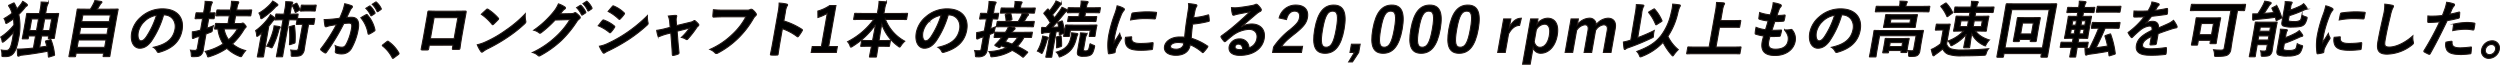
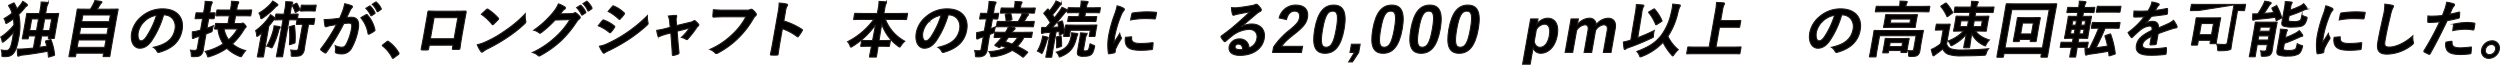
<svg xmlns="http://www.w3.org/2000/svg" id="レイヤー_1" data-name="レイヤー 1" viewBox="0 0 1013.52 26.249">
  <defs>
    <style>.cls-1{stroke:#231815;stroke-miterlimit:10;stroke-width:0.436px;}</style>
  </defs>
  <path class="cls-1" d="M5.362,1.271c.323-.148.393-.123.5.124.387.743.73,1.46,1.024,2.177A16.513,16.513,0,0,0,8.44,1.766,8.94,8.94,0,0,0,9.2.554a6.97,6.97,0,0,1,1.7,1.138c.168.173.224.272.2.4a.51.51,0,0,1-.313.371,2.636,2.636,0,0,0-.779.767A25.024,25.024,0,0,1,7.619,5.847a23.657,23.657,0,0,1-.1,9.9c-1.039,5.862-2.537,7.2-5.308,7.2-.3,0-.619,0-1.036-.025S.764,22.89.78,22.1a5.972,5.972,0,0,0-.244-1.831,10.7,10.7,0,0,0,2,.173c1.139,0,1.825-.667,2.532-4.65q.256-1.447.412-2.745A22.087,22.087,0,0,1,1.672,16.78c-.282.2-.452.322-.575.322-.148,0-.218-.173-.274-.544A4.229,4.229,0,0,0,.3,15.024a22.36,22.36,0,0,0,5.342-4.873,17.821,17.821,0,0,0-.2-2.5A26.489,26.489,0,0,1,3.084,9.236a1.249,1.249,0,0,1-.563.248c-.174,0-.241-.173-.32-.569A3.573,3.573,0,0,0,1.63,7.53,23.9,23.9,0,0,0,4.886,5.353,13.769,13.769,0,0,0,4.118,3.4l-.555-.915a.432.432,0,0,1-.084-.223c.013-.074.1-.123.312-.222ZM20.3,16.088c.314-.1.339-.1.419.148a21.858,21.858,0,0,1,1.4,5.912c.031.247-.022.272-.391.4l-1.675.519c-.393.124-.417.124-.444-.148-.062-.767-.112-1.46-.212-2.152-3.558.668-7.043,1.212-10.449,1.583a2.256,2.256,0,0,0-.983.247.928.928,0,0,1-.5.174c-.2,0-.295-.149-.331-.372-.082-.791-.088-1.731-.125-2.5.916,0,1.81-.025,2.56-.074,1.276-.074,2.608-.2,3.971-.347l.868-4.9H11.637l-.167.94c-.039.223-.068.248-.315.248H9.274c-.247,0-.267-.025-.228-.248.031-.173.2-.841.852-4.527l.39-2.2c.39-2.2.472-2.944.493-3.067.044-.247.075-.272.322-.272.173,0,.98.049,3.256.049h1.658l.294-1.657A17.7,17.7,0,0,0,16.672.826c.936.025,1.7.05,2.547.149.218.025.378.1.347.272a1.8,1.8,0,0,1-.241.519,6.64,6.64,0,0,0-.536,2.053l-.3,1.682h1.781c2.276,0,3.1-.049,3.274-.049.248,0,.268.025.224.272-.021.123-.2.866-.522,2.671l-.444,2.5c-.64,3.611-.713,4.3-.738,4.452-.04.222-.07.247-.317.247h-1.9c-.273,0-.293-.025-.253-.247l.135-.767H16.882l-.811,4.576L19,18.71l-.53-1.756c-.08-.248-.043-.322.3-.421Zm-8.274-3.71H14.8l.833-4.7H12.86Zm6.078-4.7-.833,4.7h2.845l.833-4.7Z" />
  <path class="cls-1" d="M28.18,22.989c-.248,0-.269-.025-.225-.272.027-.148.309-1.459,1.479-8.064l.811-4.576c.815-4.6,1.007-5.961,1.037-6.134.044-.247.073-.272.322-.272.172,0,1.03.049,3.429.049h1.609A19.94,19.94,0,0,0,37.969,1.4,6.84,6.84,0,0,0,38.447.233c.828.074,1.886.247,2.581.371.213.049.312.2.289.321a.621.621,0,0,1-.259.346,2.157,2.157,0,0,0-.475.594c-.354.594-.668,1.114-1.2,1.855h4.824c2.4,0,3.274-.049,3.448-.049.247,0,.267.025.224.272-.027.148-.322,1.534-1.018,5.466l-.925,5.22c-1.171,6.6-1.355,7.915-1.376,8.039-.044.247-.072.272-.32.272h-2.2c-.248,0-.269-.025-.225-.272l.2-1.114H30.858l-.206,1.163c-.044.247-.072.272-.32.272ZM42.436,19.18l.526-2.968H31.805l-.526,2.968Zm.938-5.294.491-2.77H32.708l-.491,2.77ZM33.12,8.791H44.278l.477-2.7H33.6Z" />
  <path class="cls-1" d="M66.334,6.046a36.861,36.861,0,0,1-4.981,10.66c-1.393,1.855-2.855,2.845-4.711,2.845-2.176,0-3.966-2.325-3.251-6.357a11.209,11.209,0,0,1,3.935-6.431,12.821,12.821,0,0,1,8.6-3.167c5.938,0,8.777,3.661,7.9,8.583-.816,4.6-3.927,7.495-9.216,9.005-.546.147-.751.048-.984-.446a4.064,4.064,0,0,0-1.456-1.558c4.356-.99,7.954-2.721,8.782-7.4.522-2.943-1.21-5.738-4.525-5.738Zm-7.525,2.4a8.75,8.75,0,0,0-2.741,4.576c-.4,2.276.289,3.538,1.057,3.538.642,0,1.243-.322,2.121-1.509a33.7,33.7,0,0,0,4.192-8.855A9.186,9.186,0,0,0,58.809,8.444Z" />
  <path class="cls-1" d="M83.285,15.074c-.311,1.756-.646,3.784-.865,5.021a3.066,3.066,0,0,1-1.212,2.374c-.614.4-1.2.495-2.859.495-.767,0-.767,0-.808-.742a5.858,5.858,0,0,0-.331-1.9,12.4,12.4,0,0,0,1.863.1c.544,0,.815-.272.934-.94l.845-4.773-1.3.371a3.6,3.6,0,0,0-.856.371,1.131,1.131,0,0,1-.447.148c-.149,0-.235-.074-.245-.3a22.592,22.592,0,0,1-.02-2.4,14.672,14.672,0,0,0,2.405-.445L81.3,12.2l.824-4.65H81.7c-1.682,0-2.21.049-2.334.049-.272,0-.292-.024-.248-.271l.328-1.855c.049-.272.078-.3.35-.3.124,0,.635.049,2.316.049h.421l.211-1.187A20.467,20.467,0,0,0,83.161.554c.937.025,1.769.075,2.568.174.243.024.374.123.352.247a1.5,1.5,0,0,1-.24.519,8.252,8.252,0,0,0-.591,2.5l-.22,1.236c1.311,0,1.79-.049,1.939-.049.221,0,.243.025.194.3l-.328,1.855c-.044.247-.074.271-.3.271-.149,0-.614-.024-1.921-.049l-.684,3.859a24.455,24.455,0,0,0,2.576-.99,16.293,16.293,0,0,0-.39,1.633c-.119.816-.136.767-.881,1.064l-1.726.668Zm7.872-8.682c-2.35,0-3.175.049-3.348.049-.248,0-.268-.025-.224-.272l.328-1.855c.049-.272.077-.3.325-.3.173,0,.981.05,3.331.05H93.4l.091-.519A16.885,16.885,0,0,0,93.854.529C94.764.554,95.646.6,96.47.7c.243.026.345.149.323.273a2.269,2.269,0,0,1-.283.618A8.153,8.153,0,0,0,96.024,3.5l-.1.569h2.548c2.351,0,3.175-.05,3.324-.05.272,0,.268.025.219.3l-.328,1.855c-.044.247-.049.272-.321.272-.149,0-.955-.049-3.306-.049H95.511l-.556,3.142h2.6a.969.969,0,0,0,.512-.1,1.062,1.062,0,0,1,.364-.1c.174,0,.379.1.806.619.493.568.561.742.531.915a.744.744,0,0,1-.3.445c-.253.173-.367.4-.744.989A25.073,25.073,0,0,1,94.233,17.8a13.371,13.371,0,0,0,5.36,2.7,12.531,12.531,0,0,0-1.339,1.83c-.28.47-.361.643-.584.643a1.632,1.632,0,0,1-.568-.148,15.471,15.471,0,0,1-5.139-3.241,25.725,25.725,0,0,1-6.975,3.34,2.139,2.139,0,0,1-.6.148c-.223,0-.24-.173-.36-.618a5.446,5.446,0,0,0-.829-1.608,23.038,23.038,0,0,0,7.274-3.067,13.824,13.824,0,0,1-2.127-6.011c-.693,0-1.018.025-1.092.025-.247,0-.269-.025-.22-.3l.307-1.731c.044-.248.073-.272.32-.272.149,0,.907.05,3.158.05h1.608l.556-3.142Zm-.3,5.342a10.423,10.423,0,0,0,1.822,4.379,17.411,17.411,0,0,0,3.6-4.379Z" />
  <path class="cls-1" d="M115.467,3.918a16.8,16.8,0,0,0,.376-3.24c.937.024,1.748.05,2.522.148.219.025.345.149.323.272a1.641,1.641,0,0,1-.241.52,9.494,9.494,0,0,0-.53,2.3L117.6,5.724h.37c1.906,0,2.483-.05,2.632-.05.272,0,.293.025.249.272l-.281,1.584c.034-.05.108-.05.256-.05s.585.05,2.094.05h2.35c1.535,0,1.964-.05,2.112-.05.248,0,.268.025.224.272l-.328,1.855c-.049.273-.077.3-.326.3-.148,0-.535-.05-1.846-.05l-.921,5.2c-.464,2.622-.63,3.834-.809,4.848a3.362,3.362,0,0,1-1.246,2.424c-.619.42-1.474.495-3.328.495-.768,0-.768,0-.751-.792a5.675,5.675,0,0,0-.184-1.756,15.761,15.761,0,0,0,2.052.148c.717,0,.926-.2,1.062-.964l1.7-9.6H122.5c-1.509,0-1.963.05-2.111.05-.272,0-.292-.024-.244-.3l.277-1.558a.661.661,0,0,1-.253.025c-.149,0-.708-.05-2.614-.05h-.37l-1.832,10.34c-.5,2.82-.73,4.254-.756,4.4-.044.247-.048.271-.3.271h-2.029c-.223,0-.244-.024-.2-.271.026-.149.33-1.583.83-4.4l1.832-10.34h-.371c-1.905,0-2.507.05-2.656.05-.247,0-.267-.025-.224-.272a.927.927,0,0,1-.282.2,2.963,2.963,0,0,0-.817.841c-.422.568-.894,1.137-1.391,1.706l-1.635,9.227c-.351,1.978-.468,2.918-.49,3.042-.044.247-.073.272-.32.272h-1.979c-.248,0-.268-.025-.224-.272.026-.148.238-1.064.589-3.042l.644-3.637c.141-.791.353-1.855.544-2.795-.466.4-.931.792-1.413,1.138a.991.991,0,0,1-.489.247c-.123,0-.171-.148-.189-.47a5.739,5.739,0,0,0-.389-1.855,23.164,23.164,0,0,0,5.192-5.145,13.313,13.313,0,0,0,.826-1.311,13.14,13.14,0,0,1,1.621,1.188.638.638,0,0,1,.259.346l.272-1.534c.044-.247.073-.272.32-.272.149,0,.734.05,2.638.05h.372Zm-3.1-2.325c.2.149.294.3.263.47a.463.463,0,0,1-.3.322,2.848,2.848,0,0,0-.87.717,29.861,29.861,0,0,1-4.921,4.18c-.3.174-.473.3-.622.3s-.216-.173-.27-.569A4,4,0,0,0,104.98,5.3a19.662,19.662,0,0,0,4.694-3.735,6.8,6.8,0,0,0,.87-1.139A10.528,10.528,0,0,1,112.366,1.593Zm-1.61,10.76a12.574,12.574,0,0,0,.359-1.88c.753.074,1.452.173,2.124.3.288.049.385.2.355.371a.805.805,0,0,1-.24.371,2.192,2.192,0,0,0-.389.94,31.566,31.566,0,0,1-2.431,6.456c-.155.321-.256.47-.429.47a1.673,1.673,0,0,1-.464-.173,5.558,5.558,0,0,0-1.5-.471A28.333,28.333,0,0,0,110.756,12.353Zm8.271-2c.266-.1.311-.075.366.172a31.75,31.75,0,0,1,.239,6.6c-.018.247-.057.321-.371.42l-1.5.5c-.368.123-.442.123-.423-.124a34.619,34.619,0,0,0-.065-6.752c-.03-.248.032-.322.347-.421Zm.915-8.93c.274-.149.348-.149.466.025a14.55,14.55,0,0,1,1.106,2.275c.083.223.017.322-.257.47l-1.137.693a.769.769,0,0,1-.323.148c-.074,0-.111-.073-.163-.2a10.547,10.547,0,0,0-1.044-2.349c-.117-.173-.1-.273.2-.445Zm6.087.692c1.385,0,1.791-.049,1.938-.049.223,0,.243.025.2.272l-.333,1.88c-.044.247-.073.272-.3.272-.147,0-.535-.05-1.92-.05H123.96c-1.385,0-1.791.05-1.939.05-.247,0-.268-.025-.224-.272l.333-1.88c.044-.247.073-.272.321-.272.148,0,.536.049,1.921.049Z" />
  <path class="cls-1" d="M139,4.265a18.382,18.382,0,0,0,.734-2.746,15.71,15.71,0,0,1,2.824.816c.375.124.42.569.07.866a3.9,3.9,0,0,0-.661.94c-.5,1.014-.911,1.929-1.418,2.968a19.488,19.488,0,0,1,2-.1c2.3,0,3.252,1.608,2.692,4.774a23.985,23.985,0,0,1-2.709,7.742,4.395,4.395,0,0,1-3.751,2.325,6.049,6.049,0,0,1-2.509-.371.546.546,0,0,1-.321-.692,6.658,6.658,0,0,0-.063-2.3,5.9,5.9,0,0,0,2.731.643c.817,0,1.241-.3,1.816-1.311a21.618,21.618,0,0,0,2.056-6.159c.307-1.731.082-2.275-1.007-2.275a17.082,17.082,0,0,0-2.108.173,84.929,84.929,0,0,1-7.033,11.626c-.205.321-.412.37-.683.222a8.784,8.784,0,0,1-1.515-1.088.418.418,0,0,1,.016-.644,65.263,65.263,0,0,0,6.245-9.7c-.99.149-1.808.3-2.5.421a8.353,8.353,0,0,0-1.431.4c-.369.124-.657.075-.735-.321a20.605,20.605,0,0,1-.315-2.548c1.089,0,2.19-.074,3.3-.173,1.056-.1,2-.222,2.985-.371C138.357,5.971,138.683,5.105,139,4.265Zm9.5,1.657c.189-.1.3-.05.447.124A13.142,13.142,0,0,1,152,12.056a.4.4,0,0,1-.186.5,12.893,12.893,0,0,1-2.075,1.237c-.269.123-.513.1-.535-.2a13.458,13.458,0,0,0-2.92-6.406C146.973,6.763,147.778,6.268,148.508,5.922Zm1.281-3.463c.142-.1.236-.074.363.049a8.818,8.818,0,0,1,1.881,2.647c.072.149.05.272-.145.4l-1.175.767c-.195.123-.314.1-.407-.075a9.513,9.513,0,0,0-1.99-2.869ZM152.276.851c.166-.1.236-.074.362.05a7.961,7.961,0,0,1,1.9,2.547c.074.148.073.3-.152.446l-1.126.766c-.224.149-.334.075-.407-.074a9.063,9.063,0,0,0-1.97-2.844Z" />
  <path class="cls-1" d="M156.826,16.9a.64.64,0,0,1,.406-.2.415.415,0,0,1,.295.149,14.167,14.167,0,0,1,4.12,4.526c.113.2.126.272.108.371-.021.124-.089.223-.318.4L159.7,23.434c-.2.148-.311.223-.386.223-.123,0-.212-.05-.3-.248a14.237,14.237,0,0,0-3.838-4.724c-.132-.1-.192-.173-.179-.247s.076-.149.225-.3Z" />
  <path class="cls-1" d="M174.04,18.314l-.259,1.46c-.074.42-.182.469-.632.494-.622.025-1.34.025-1.955,0-.415-.025-.53-.074-.453-.371.253-1.286.614-3.042.947-4.922l1.073-6.06c.238-1.336.5-2.672.679-4.106.044-.248.16-.347.333-.347,1.3.075,2.758.075,4.416.075h5.888c1.607,0,3.488,0,4.66-.05.271,0,.323.124.233.5-.215,1.212-.476,2.548-.734,4.007L187.188,14.9c-.381,2.152-.522,3.365-.711,4.7-.06.345-.2.42-.544.42-.746.024-1.537.024-2.275,0-.3,0-.313-.05-.251-.4l.232-1.311ZM185.616,7.159h-9.624l-1.512,8.533H184.1Z" />
  <path class="cls-1" d="M197.048,16.9a46.4,46.4,0,0,0,7.941-4.6,48.427,48.427,0,0,0,7.97-6.727,10.229,10.229,0,0,0,.179,2.894c.116.47.051.692-.487,1.211a52.457,52.457,0,0,1-6.618,5.245,67.671,67.671,0,0,1-8.331,4.848,10.781,10.781,0,0,0-1.859,1.138c-.349.3-.631.346-.862-.025a13.612,13.612,0,0,1-1.493-2.746A17.577,17.577,0,0,0,197.048,16.9Zm.158-13.036a.473.473,0,0,1,.682-.073,19.9,19.9,0,0,1,4.1,3.512c.2.247.231.371-.044.668-.458.5-1.449,1.484-1.863,1.855-.266.247-.393.272-.618,0A20.171,20.171,0,0,0,195.132,5.8C195.8,5.13,196.648,4.364,197.206,3.868Z" />
  <path class="cls-1" d="M231.57,5.526a2.6,2.6,0,0,0,1.29-.3.547.547,0,0,1,.709.049,8.791,8.791,0,0,1,1.445,1.337c.371.42.231.791-.169,1.088a3.884,3.884,0,0,0-1,1.063,43.728,43.728,0,0,1-6.253,7.643,40.535,40.535,0,0,1-8.612,6.16.662.662,0,0,1-.938-.149,5.262,5.262,0,0,0-2.149-1.138,36.609,36.609,0,0,0,9.356-6.307,32.42,32.42,0,0,0,5.821-7.025l-6.016.174a44.754,44.754,0,0,1-5.576,5.07c-.343.272-.638.395-.911.123a5.5,5.5,0,0,0-2.188-1.063,38.141,38.141,0,0,0,7.957-7.346,13.125,13.125,0,0,0,2.052-3.339,9.871,9.871,0,0,1,2.662,1.311c.3.247.237.618-.173.84a3.467,3.467,0,0,0-.737.668c-.348.421-.66.792-1.036,1.237Zm3.66-3.339c.141-.1.237-.075.363.049a8.836,8.836,0,0,1,1.881,2.647c.072.148.051.272-.145.395l-1.175.768c-.194.123-.314.1-.407-.075A9.5,9.5,0,0,0,233.756,3.1ZM237.717.579c.166-.1.235-.074.362.05a7.994,7.994,0,0,1,1.9,2.547c.072.149.071.3-.153.445l-1.125.767c-.225.149-.336.074-.409-.074a9.03,9.03,0,0,0-1.97-2.844Z" />
  <path class="cls-1" d="M244.205,8.346c.155-.174.3-.3.514-.248a13.793,13.793,0,0,1,4.32,2.424c.262.2.255.372.059.644a12.913,12.913,0,0,1-1.421,1.88c-.246.271-.4.321-.636.1a17.325,17.325,0,0,0-4.52-2.7C243.316,9.459,243.838,8.742,244.205,8.346Zm2.382,9.177a52.424,52.424,0,0,0,7.536-4.28,58.423,58.423,0,0,0,8.347-6.9,11.33,11.33,0,0,0,.228,2.771.878.878,0,0,1-.333,1.038,60.024,60.024,0,0,1-7.3,5.715,72.47,72.47,0,0,1-8.222,4.649,10.341,10.341,0,0,0-1.584.841c-.378.322-.662.248-.872-.1a12.251,12.251,0,0,1-1.384-2.524A13.412,13.412,0,0,0,246.587,17.523Zm1.62-14.866c.226-.3.383-.346.653-.2a13.269,13.269,0,0,1,4.164,2.746c.238.2.178.395-.014.642A13.658,13.658,0,0,1,251.419,7.7c-.247.272-.422.148-.614-.025a18.743,18.743,0,0,0-4.26-3.042C247.08,3.993,247.672,3.3,248.207,2.657Z" />
  <path class="cls-1" d="M270.435,13.738a23.734,23.734,0,0,0-2.893.965c-.48.2-.682.223-.826-.223a11.792,11.792,0,0,1-.479-2.177,32.959,32.959,0,0,0,3.9-.816l1.554-.4-.176-2.078a8.13,8.13,0,0,0-.572-2.5c1.036-.123,2.3-.272,2.942-.272.4,0,.543.149.432.5a4.1,4.1,0,0,0-.167,1.781l.142,1.855,5.609-1.361a3.3,3.3,0,0,0,1.333-.543c.291-.248.472-.149.7.074a10.2,10.2,0,0,1,1.241,1.237c.244.3.151.544-.228.865a2.45,2.45,0,0,0-.488.52,37.372,37.372,0,0,1-3.62,4.65.5.5,0,0,1-.759.1,5.489,5.489,0,0,0-1.848-.742,23.133,23.133,0,0,0,3.294-3.785l-5,1.262.344,4.477c.144,1.558.276,2.77.4,4.155a.576.576,0,0,1-.439.668,9.767,9.767,0,0,1-1.721.5c-.334.074-.529.049-.552-.371-.052-1.385-.158-2.746-.258-4.131l-.352-4.576Z" />
  <path class="cls-1" d="M293.481,6.812c-1.608,0-3.032.075-4.105.124-.325.025-.393-.149-.382-.5.014-.5.143-1.781.22-2.5a42.331,42.331,0,0,0,4.72.173h8.831a2.6,2.6,0,0,0,1.405-.248.782.782,0,0,1,.836.026,5.821,5.821,0,0,1,1.517,1.632c.256.371.046.717-.357,1.039a3.81,3.81,0,0,0-.74.965,37.258,37.258,0,0,1-6.224,8.038,35.814,35.814,0,0,1-8.068,5.887c-.5.3-.953.346-1.279-.049a5.806,5.806,0,0,0-2.059-1.361,30.65,30.65,0,0,0,9.185-6.183,26.57,26.57,0,0,0,5.431-7.05Z" />
  <path class="cls-1" d="M317.77,8.494a28.7,28.7,0,0,1,7.271,3.364.405.405,0,0,1,.158.643,18.322,18.322,0,0,1-1.445,2.152c-.226.3-.387.371-.621.149a22.119,22.119,0,0,0-5.944-3.166L316.22,17.1c-.285,1.608-.494,3.067-.761,4.848-.027.3-.164.371-.511.371a16.166,16.166,0,0,1-2.2,0c-.346,0-.457-.074-.405-.371.4-1.83.682-3.289.962-4.873l2.157-12.169a19.014,19.014,0,0,0,.4-3.661,17.108,17.108,0,0,1,3.022.395c.568.149.49.446.1.99a7.026,7.026,0,0,0-.586,2.326Z" />
-   <path class="cls-1" d="M335.946,18.858h3.538l-.425,2.4H328.867l.425-2.4H333L335.387,5.4A16.94,16.94,0,0,1,331.6,7.084l-.035-2.6a17.122,17.122,0,0,0,4.8-2.226h2.524Z" />
  <path class="cls-1" d="M349.493,7.876c-2.251,0-3.026.049-3.175.049-.247,0-.268-.024-.224-.272l.351-1.979c.044-.247.073-.272.32-.272.149,0,.907.05,3.158.05h5.765l.294-1.657a20.25,20.25,0,0,0,.395-3.216c.886.025,1.844.074,2.692.173.217.025.348.124.327.248a3.148,3.148,0,0,1-.263.642,10.41,10.41,0,0,0-.491,2.078l-.307,1.732h6.16c2.25,0,3.051-.05,3.2-.05.247,0,.267.025.223.272l-.351,1.979c-.044.248-.072.272-.319.272-.149,0-.932-.049-3.183-.049h-5.121a17.329,17.329,0,0,0,7.861,8.83,9.679,9.679,0,0,0-1.529,1.781c-.267.4-.4.594-.575.594a1.043,1.043,0,0,1-.472-.272,18.308,18.308,0,0,1-6.756-9.053c-.364,2.053-.745,4.477-1.109,6.679h1.286c2.176,0,2.9-.05,3.051-.05.273,0,.293.024.25.272l-.334,1.88c-.044.247-.073.272-.345.272-.149,0-.858-.05-3.034-.05H356c-.347,2.1-.583,3.71-.657,4.131-.04.223-.068.247-.315.247h-2.3c-.247,0-.268-.024-.228-.247.074-.421.385-2.028.806-4.131H352.24c-2.177,0-2.9.05-3.051.05-.247,0-.268-.025-.224-.272l.333-1.88c.044-.248.073-.272.32-.272.149,0,.857.05,3.034.05h1.089c.422-2.1.85-4.379,1.209-6.407a31.838,31.838,0,0,1-9.349,8.781,1.508,1.508,0,0,1-.621.3c-.149,0-.246-.149-.373-.545a4.312,4.312,0,0,0-.993-1.657,29.93,29.93,0,0,0,10.629-9.028Z" />
  <path class="cls-1" d="M384.425,6.046a36.861,36.861,0,0,1-4.981,10.66c-1.393,1.855-2.855,2.845-4.711,2.845-2.176,0-3.966-2.325-3.251-6.357a11.209,11.209,0,0,1,3.935-6.431,12.822,12.822,0,0,1,8.6-3.167c5.938,0,8.777,3.661,7.905,8.583-.816,4.6-3.927,7.495-9.216,9.005-.546.147-.751.048-.984-.446a4.064,4.064,0,0,0-1.456-1.558c4.356-.99,7.954-2.721,8.782-7.4.522-2.943-1.21-5.738-4.525-5.738Zm-7.524,2.4a8.752,8.752,0,0,0-2.742,4.576c-.4,2.276.289,3.538,1.057,3.538.642,0,1.243-.322,2.121-1.509a33.7,33.7,0,0,0,4.192-8.855A9.179,9.179,0,0,0,376.9,8.444Z" />
  <path class="cls-1" d="M401.031,15.074c-.421,2.374-.583,3.71-.8,4.947a3.294,3.294,0,0,1-1.25,2.448,4.395,4.395,0,0,1-2.744.545c-.795.024-.795.024-.808-.742a6.494,6.494,0,0,0-.3-1.781,13.487,13.487,0,0,0,1.89.074c.52,0,.65-.173.773-.866l.846-4.773-1.047.321a5.7,5.7,0,0,0-.94.42.779.779,0,0,1-.447.149c-.149,0-.259-.074-.269-.3a21.347,21.347,0,0,1,.041-2.325,14.3,14.3,0,0,0,2.359-.47l.728-.2.859-4.848h-.395c-1.534,0-2.013.05-2.162.05-.222,0-.243-.025-.2-.272l.32-1.806c.044-.248.073-.272.3-.272.149,0,.611.049,2.144.049h.4l.232-1.311A23.923,23.923,0,0,0,400.973.6a19.262,19.262,0,0,1,2.489.2c.242.024.4.123.377.247a1.55,1.55,0,0,1-.267.52,8.3,8.3,0,0,0-.591,2.5l-.241,1.36c1.286,0,1.741-.049,1.889-.049.248,0,.269.024.225.272l-.321,1.806c-.044.247-.072.272-.32.272-.148,0-.585-.05-1.871-.05l-.707,3.982c.614-.247,1.276-.494,1.947-.791-.157.47-.334,1.187-.478,1.855-.112.495-.12.545-.572.717l-1.309.544Zm17.2-.174c-.048.273-.077.3-.3.3-.148,0-.886-.025-2.786-.05a15.316,15.316,0,0,1-2.719,3.611,30.15,30.15,0,0,1,4.055,2.251c.11.074.176.124.163.2s-.1.148-.226.3L415.1,22.94c-.3.3-.355.321-.545.148a25.284,25.284,0,0,0-4.2-2.672,17.917,17.917,0,0,1-7.878,2.573c-.734.1-.759.1-.9-.643a3.853,3.853,0,0,0-.636-1.434,19.939,19.939,0,0,0,7.029-1.559c-.644-.272-1.317-.519-2.016-.767l-.238.223c-.367.4-.52.569-1,.321l-1.026-.495c-.275-.123-.381-.222-.364-.321.013-.074.076-.149.2-.272.509-.5,1.176-1.187,1.673-1.756.284-.347.6-.718.919-1.138-1.983.025-2.756.05-2.879.05-.222,0-.242-.025-.194-.3l.285-1.607c.039-.223.069-.247.291-.247.149,0,.981.049,3.381.049h.594l.262-.371a12.681,12.681,0,0,0,1.006-1.9h-1.31c-2.4,0-3.226.05-3.374.05-.247,0-.268-.025-.224-.272l.29-1.633c.048-.272.076-.3.324-.3.148,0,.956.05,3.356.05h4.848A19.537,19.537,0,0,0,414,6.515a5.311,5.311,0,0,0,.4-1.137c.874.1,1.474.2,2.19.346.238.05.4.1.372.272s-.2.272-.284.346a1.9,1.9,0,0,0-.389.52c-.424.717-.709,1.212-1.144,1.855h.568c2.375,0,3.225-.05,3.374-.05.222,0,.243.025.194.3l-.289,1.633c-.044.247-.072.272-.3.272-.148,0-.981-.05-3.356-.05H409.85l1.43.445c.185.075.266.174.235.347s-.151.3-.376.445a3.407,3.407,0,0,0-.78.915l-.1.124h4.651c2.4,0,3.25-.049,3.4-.049.223,0,.256-.05.2.247Zm-9.105-9.622c-2.351,0-3.175.05-3.324.05-.248,0-.267-.024-.223-.272l.28-1.583c.039-.223.068-.247.316-.247.149,0,.956.049,3.307.049h1.706l.118-.668a9.173,9.173,0,0,0,.206-2c.911.025,1.67.074,2.473.148.268.025.4.124.377.248a.97.97,0,0,1-.219.4,3.293,3.293,0,0,0-.359,1.188l-.122.692h2.5c2.326,0,3.151-.049,3.3-.049.247,0,.267.024.228.247l-.28,1.583c-.044.248-.074.272-.321.272-.149,0-.956-.05-3.282-.05Zm-.29,9.87c-.456.619-.878,1.188-1.321,1.731.937.3,1.87.619,2.794.99a11.04,11.04,0,0,0,2.238-2.721Zm-.557-6.629c-.285.074-.384.074-.41-.2a11.856,11.856,0,0,0-.316-2.127c-.054-.248-.017-.322.293-.4l1.472-.346c.334-.074.409-.074.472.124a11.511,11.511,0,0,1,.46,2.152c.031.247-.036.346-.346.42Z" />
  <path class="cls-1" d="M422.375,16.212a11.881,11.881,0,0,0,.331-1.583,15.118,15.118,0,0,1,1.835.395c.278.1.385.2.367.3a.661.661,0,0,1-.189.371,3.66,3.66,0,0,0-.36.916,33.182,33.182,0,0,1-1.606,4.451c-.194.4-.278.594-.426.594-.124,0-.276-.123-.517-.3a6.923,6.923,0,0,0-1.246-.643A16.921,16.921,0,0,0,422.375,16.212Zm1.437-2.943a2.834,2.834,0,0,0-.975.2.793.793,0,0,1-.388.1c-.173,0-.221-.148-.228-.4-.009-.643.01-1.311.076-2.1a14.779,14.779,0,0,0,1.764.1q.915-.966,1.752-1.93A21.532,21.532,0,0,0,423.266,5.6a.279.279,0,0,1-.084-.222c.018-.1.106-.173.231-.322l1.13-1.212c.241-.248.32-.272.458-.074l.5.643a33.239,33.239,0,0,0,1.943-2.721,8.337,8.337,0,0,0,.677-1.31,14.354,14.354,0,0,1,1.895.889c.2.124.278.248.252.4a.479.479,0,0,1-.28.322,1.738,1.738,0,0,0-.575.594A43.046,43.046,0,0,1,426.685,6l.824,1.212c.7-.89,1.379-1.781,2.061-2.7a13.856,13.856,0,0,0,.969-1.558,14.03,14.03,0,0,1,1.891.914c.2.125.262.2.235.347-.03.173-.122.272-.343.4a4.22,4.22,0,0,0-.937.965c-1.65,2.052-3.324,3.958-4.758,5.491q1.231-.038,2.549-.149a13.743,13.743,0,0,0-.326-1.509c-.059-.222,0-.3.322-.42l1.221-.47c.187-.075.286-.075.345.148a24.078,24.078,0,0,1,.765,4.477l.263-1.484c.118-.668.131-1.014.153-1.138.044-.247.094-.395.367-.395.149,0,.93.049,3.183.049h5.739c2.276,0,3.077-.049,3.248-.049.249,0,.269.024.225.272-.026.148-.133.47-.225.989l-.154.866c-.319,1.806-.322,2.1-.349,2.251-.044.247-.073.272-.32.272h-1.806c-.271,0-.268-.025-.224-.272l.4-2.251h-8.041l-.4,2.251c-.044.247-.072.272-.32.272h-1.781c-.273,0-.293-.025-.249-.272.022-.124.081-.322.242-1.088a.689.689,0,0,1-.327.172l-1.292.446c-.368.123-.417.123-.389-.173l-.055-1.089c-.43.05-.834.1-1.234.124l-1.206,6.8c-.4,2.276-.5,3.117-.524,3.241-.044.247-.073.271-.321.271h-1.88c-.248,0-.267-.024-.223-.271.026-.149.22-.965.624-3.241l1.165-6.579Zm10.3,2.077a20.444,20.444,0,0,0,.339-2.053c.749.1,1.454.173,2.1.272.288.049.423.124.392.3a1.447,1.447,0,0,1-.214.519,8.488,8.488,0,0,0-.4,1.286c-.825,3.266-2.256,5.615-6.069,7.174a2,2,0,0,1-.6.2c-.2,0-.267-.173-.448-.544a3.826,3.826,0,0,0-.971-1.36C432.252,19.946,433.51,18.017,434.107,15.346Zm-4.317-.767c.309-.074.359-.074.389.173a25.317,25.317,0,0,1,.209,3.71c-.02.248-.007.322-.377.446l-1.31.42c-.369.124-.413.1-.391-.173a24,24,0,0,0-.032-3.859c-.031-.247.007-.321.316-.4ZM436.1,8.692c-2.177,0-2.9.05-3.051.05-.223,0-.244-.025-.2-.272l.267-1.509c.044-.247.074-.273.3-.273.149,0,.857.05,3.034.05h.915l.286-1.608h-1.46c-2.3,0-3.076.05-3.225.05-.247,0-.267-.025-.224-.272l.276-1.559c.04-.222.069-.247.316-.247.149,0,.907.05,3.208.05H438l.031-.173A12.288,12.288,0,0,0,438.309.43c.91.025,1.618.075,2.467.174.243.025.37.148.353.247a1.033,1.033,0,0,1-.261.5,3.954,3.954,0,0,0-.369,1.385l-.076.421h2.227c2.276,0,3.076-.05,3.225-.05.248,0,.268.025.228.247l-.275,1.559c-.044.247-.074.272-.322.272-.148,0-.93-.05-3.206-.05h-2.227l-.285,1.608h1.534c2.152,0,2.9-.05,3.051-.05.248,0,.269.026.225.273L444.33,8.47c-.044.247-.073.272-.32.272-.148,0-.882-.05-3.034-.05ZM439.3,19.848c-.066.371-.072.544.059.643a1.276,1.276,0,0,0,.765.148,1.382,1.382,0,0,0,1.026-.346c.246-.272.417-.817.762-2.622a5.626,5.626,0,0,0,1.321.643c.633.2.6.223.465.866-.423,1.83-.789,2.5-1.368,2.968-.6.445-1.306.668-3.062.668a3.618,3.618,0,0,1-2.041-.347c-.4-.271-.566-.717-.381-1.756l.863-4.873a17.426,17.426,0,0,0,.319-2.5,22.584,22.584,0,0,1,2.271.174c.267.024.4.123.371.272a1.6,1.6,0,0,1-.274.569,5.964,5.964,0,0,0-.452,1.855Z" />
  <path class="cls-1" d="M455.367,3.275c.38.223.5.371.463.593-.03.174-.093.248-.5.743a7.137,7.137,0,0,0-.9,1.756,44.564,44.564,0,0,0-2.455,7.99,24.361,24.361,0,0,0-.365,2.893c.721-1.137,1.312-1.954,2.337-3.685a5.183,5.183,0,0,0,.589,1.558.859.859,0,0,1,.108.372.831.831,0,0,1-.194.4,29.4,29.4,0,0,0-2.073,3.735,3.117,3.117,0,0,0-.21.767c-.053.3-.038.5-.073.692-.031.174-.147.272-.378.322a13.486,13.486,0,0,1-2.1.395c-.178.026-.255-.1-.275-.271a22.409,22.409,0,0,1,.169-7.372,52.064,52.064,0,0,1,2.279-8.112,22.238,22.238,0,0,0,1.1-3.686A9.273,9.273,0,0,1,455.367,3.275Zm3.23,11.651c.2-.026.229.1.18.37-.153,1.707.925,2.326,3.621,2.326a36.743,36.743,0,0,0,4.782-.322c.251-.025.3,0,.29.322a18.75,18.75,0,0,1-.228,2.127c-.053.3-.058.322-.488.371a34.337,34.337,0,0,1-4.08.272c-3.661,0-5.263-.594-6.069-2.053a4.973,4.973,0,0,1-.3-3.216Zm.253-9.252c.078-.3.166-.37.422-.42a41.215,41.215,0,0,1,5.446-.445c1.484,0,2.614.049,3.635.149.516.024.556.073.512.32-.131.743-.25,1.41-.421,2.1-.065.222-.157.322-.375.3-1.466-.1-2.744-.148-4.006-.148a31.869,31.869,0,0,0-5.716.568C458.617,6.714,458.727,6.1,458.85,5.674Z" />
-   <path class="cls-1" d="M489.755,6.046c.158-.05.248,0,.271.148a15.621,15.621,0,0,1,.222,2.1c0,.272-.107.322-.264.371a40.562,40.562,0,0,1-6.456,1.114c-.306,2-.423,3.363-.592,5.714a23.721,23.721,0,0,1,6.608,3.19c.157.1.159.223.025.421a14.33,14.33,0,0,1-1.68,2.078c-.175.147-.262.222-.433.074a18.331,18.331,0,0,0-4.94-3.117,5.265,5.265,0,0,1-.126.569c-.476,2.127-2.339,3.71-5.654,3.71-3.043,0-5.029-1.361-4.625-3.636.394-2.226,3.02-3.785,6.088-3.785a16.735,16.735,0,0,1,2.065.075c.278-3.241.62-5.59.987-7.94.133-.891.331-2.152.53-3.414a7.009,7.009,0,0,0,.053-2.25,21.027,21.027,0,0,1,3.089.445c.4.1.39.445.13.791a3.57,3.57,0,0,0-.533,1.336c-.181.742-.374,1.83-.6,3.117A26.525,26.525,0,0,0,489.755,6.046Zm-9.867,11.427a10.932,10.932,0,0,0-2.232-.247c-1.732,0-2.946.569-3.1,1.459-.15.841.766,1.261,2.324,1.261,1.856,0,2.865-1.088,2.975-2.127Z" />
  <path class="cls-1" d="M503.3,10.844a8.492,8.492,0,0,1,4.13-1.113c3.612,0,5.714,2.375,5.083,5.936-.731,4.131-4.541,6.778-9.834,6.778-3.118,0-4.761-1.336-4.354-3.636a4.082,4.082,0,0,1,4.024-3.018,3.642,3.642,0,0,1,4.01,3.611,4.665,4.665,0,0,0,3.191-3.759c.4-2.251-.922-3.735-3.223-3.735a11.978,11.978,0,0,0-6.8,2.622c-.832.643-1.651,1.36-2.525,2.1-.378.322-.536.371-.8.05a8.625,8.625,0,0,1-1.174-1.608c-.114-.2-.009-.371.224-.569a77.265,77.265,0,0,0,6.832-5.467c1.814-1.582,3.2-2.82,4.583-4.229-1.531.272-3.35.618-4.94.94a8.586,8.586,0,0,0-1.092.3,2.065,2.065,0,0,1-.516.123c-.248,0-.4-.123-.47-.42a10.432,10.432,0,0,1-.392-2.672,11.814,11.814,0,0,0,2.291.05c1.536-.148,3.77-.47,5.765-.841a7.5,7.5,0,0,0,1.427-.371,1.518,1.518,0,0,1,.5-.2.751.751,0,0,1,.535.2A7.227,7.227,0,0,1,511.159,3.5a.735.735,0,0,1,.167.593.828.828,0,0,1-.526.594,5.115,5.115,0,0,0-1.23.792c-2.116,1.756-4.081,3.487-6.281,5.293Zm-1.225,7.049a1.3,1.3,0,0,0-1.354.941c-.137.767.44,1.286,1.924,1.286a5.686,5.686,0,0,0,1.156-.1C503.722,18.661,503.115,17.893,502.076,17.893Z" />
  <path class="cls-1" d="M518.576,7.282a6.868,6.868,0,0,1,6.739-5.219c3.389,0,5.315,1.831,4.737,5.1-.373,2.1-1.569,3.685-4.941,6.381-3.01,2.326-4.492,3.71-5.53,5.244h8.485l-.439,2.474h-11.7l.39-2.2a30.946,30.946,0,0,1,6.634-7c2.894-2.375,3.615-3.364,3.891-4.922.293-1.657-.5-2.622-2.01-2.622-1.559,0-2.73,1.162-3.277,3.413Z" />
  <path class="cls-1" d="M544.919,11.759c-1.24,7-3.871,9.845-7.73,9.845-3.885,0-5.418-2.795-4.178-9.795s3.881-9.746,7.69-9.746S546.156,4.784,544.919,11.759Zm-8.712.025c-.987,5.565-.539,7.371,1.415,7.371,2,0,3.121-1.831,4.1-7.371.986-5.566.52-7.272-1.459-7.272C538.337,4.512,537.2,6.194,536.207,11.784Z" />
  <path class="cls-1" d="M550.831,21.258l-2.539,3.858h-1.534l2.341-3.858h-1.806l.592-3.34h3.537Z" />
  <path class="cls-1" d="M568.469,11.759c-1.24,7-3.871,9.845-7.73,9.845-3.885,0-5.418-2.795-4.178-9.795s3.881-9.746,7.69-9.746S569.706,4.784,568.469,11.759Zm-8.712.025c-.987,5.565-.539,7.371,1.415,7.371,2,0,3.12-1.831,4.1-7.371.986-5.566.52-7.272-1.459-7.272C561.887,4.512,560.747,6.194,559.757,11.784Z" />
  <path class="cls-1" d="M583.88,11.759c-1.24,7-3.871,9.845-7.73,9.845-3.885,0-5.418-2.795-4.178-9.795s3.881-9.746,7.69-9.746S585.117,4.784,583.88,11.759Zm-8.712.025c-.987,5.565-.539,7.371,1.415,7.371,2,0,3.12-1.831,4.1-7.371.987-5.566.521-7.272-1.458-7.272C577.3,4.512,576.158,6.194,575.168,11.784Z" />
  <path class="cls-1" d="M599.291,11.759c-1.24,7-3.872,9.845-7.731,9.845-3.884,0-5.418-2.795-4.177-9.795s3.88-9.746,7.69-9.746S600.528,4.784,599.291,11.759Zm-8.712.025c-.987,5.565-.539,7.371,1.415,7.371,2,0,3.12-1.831,4.1-7.371.987-5.566.521-7.272-1.458-7.272C592.709,4.512,591.569,6.194,590.579,11.784Z" />
-   <path class="cls-1" d="M616.049,10.3c-1.632,0-3.181,1.063-4.468,3.438l-1.333,7.52h-3.067l2.407-13.58h2.918l-.591,3.339c1.438-2.671,3.02-3.636,4.85-3.636Z" />
  <path class="cls-1" d="M623.16,9.681a5.559,5.559,0,0,1,4.218-2.3c2.969,0,4.753,2.35,3.93,7s-3.676,7.2-6.6,7.2a3.108,3.108,0,0,1-3.168-2.226l-1.183,6.678H617.27l3.253-18.353h2.992ZM621.98,16.9c.363,1.435,1.2,2.276,2.342,2.276,1.633,0,3.2-1.435,3.781-4.724.579-3.265-.388-4.651-1.947-4.651a4.1,4.1,0,0,0-3.326,2.3Z" />
  <path class="cls-1" d="M639.47,10.053a6.4,6.4,0,0,1,4.754-2.672,2.6,2.6,0,0,1,2.87,2.647,6.474,6.474,0,0,1,4.774-2.647c2.2,0,3.452,1.46,2.987,4.082l-1.736,9.8H650l1.583-8.93c.271-1.534-.265-2.275-1.477-2.275a4.525,4.525,0,0,0-3.253,2.3l-1.578,8.9H642.21l1.582-8.93c.277-1.558-.19-2.275-1.279-2.275a4.7,4.7,0,0,0-3.351,2.3l-1.579,8.9h-3.067l2.407-13.58h2.968Z" />
  <path class="cls-1" d="M663.95,15.272a72.049,72.049,0,0,0,6.7-2.894,8.3,8.3,0,0,0-.309,1.879c-.021.817-.021.817-.78,1.188a89.228,89.228,0,0,1-9.686,3.982,2.236,2.236,0,0,0-.791.421.629.629,0,0,1-.382.2c-.148,0-.25-.123-.284-.346a20.058,20.058,0,0,1-.27-2.671,22.836,22.836,0,0,0,2.46-.619l.521-.148,1.786-10.636a26.108,26.108,0,0,0,.47-3.76c.885.025,1.891.074,2.69.174.243.024.393.148.367.3a1.545,1.545,0,0,1-.265.52,8.94,8.94,0,0,0-.631,2.721Zm9.513-.915a23.132,23.132,0,0,0,4.051-9.177,16.939,16.939,0,0,0,.6-3.513c1.052.075,2.069.2,2.788.322.239.05.345.149.31.346a1.676,1.676,0,0,1-.3.594,13.818,13.818,0,0,0-.695,2.251,28.116,28.116,0,0,1-4.043,9.547,16.021,16.021,0,0,0,4.215,5.393,15.745,15.745,0,0,0-1.745,2.028c-.235.346-.364.52-.488.52-.1,0-.226-.124-.454-.371a23.381,23.381,0,0,1-3.491-5.145,23.053,23.053,0,0,1-8.534,5.713,2.273,2.273,0,0,1-.629.2c-.2,0-.245-.148-.418-.569a4.707,4.707,0,0,0-1.046-1.632C668.371,19.081,671.185,17.3,673.463,14.357ZM670.351,3.72a.742.742,0,0,1,.294-.124c.074,0,.115.05.2.149a17.235,17.235,0,0,1,2.9,4.551c.108.223.041.322-.233.47L671.729,9.9a.663.663,0,0,1-.323.149c-.124,0-.18-.1-.25-.272a18.7,18.7,0,0,0-2.7-4.6c-.163-.2-.1-.3.206-.47Z" />
  <path class="cls-1" d="M687.189,21.777c-2.227,0-3,.05-3.151.05-.247,0-.269-.026-.225-.273l.4-2.251c.044-.247.075-.271.322-.271.148,0,.906.049,3.133.049h5.22L695.358,5.13A26.061,26.061,0,0,0,695.892,1c.936.024,2.04.074,2.864.173.243.025.415.173.389.321a1.981,1.981,0,0,1-.275.569,9.553,9.553,0,0,0-.594,2.374l-.692,3.909h4.848c2.153,0,2.9-.05,3.053-.05.247,0,.266.025.222.272l-.4,2.251c-.044.248-.072.272-.32.272-.149,0-.882-.049-3.035-.049h-4.849l-1.424,8.039h6.753c2.227,0,3-.049,3.151-.049.247,0,.268.024.224.271l-.4,2.251c-.044.247-.074.273-.321.273-.148,0-.906-.05-3.133-.05Z" />
-   <path class="cls-1" d="M717.065,16.78c-.4,2.276.429,3.166,2.73,3.166,2.894,0,4.7-1.112,5.1-3.338.245-1.386.1-2.524-1.43-4.5a8.142,8.142,0,0,0,2.55-.149.515.515,0,0,1,.5.1,5.5,5.5,0,0,1,1.279,4.65c-.623,3.513-3.9,5.788-8.15,5.788-4.379,0-5.884-1.979-5.244-5.59.092-.519.29-1.212.586-2.325a17.3,17.3,0,0,1-3.233-.742c-.166-.049-.216-.173-.189-.47a14.747,14.747,0,0,1,.359-2.3,13.7,13.7,0,0,0,3.836.965c.285-.916.769-2.524,1.047-3.538a15.536,15.536,0,0,1-3.44-.692c-.283-.074-.36-.2-.32-.421.079-.594.176-1.41.333-2.3a18.1,18.1,0,0,0,4.311.94c.452-1.435.645-2.1.825-2.845a12.105,12.105,0,0,0,.344-2.078,13.06,13.06,0,0,1,2.845.693c.326.124.484.347.445.569a.894.894,0,0,1-.282.47,3,3,0,0,0-.633,1.064c-.225.568-.522,1.41-.808,2.324a14.441,14.441,0,0,0,3.069-.148c.174,0,.225.124.2.3a12.324,12.324,0,0,1-.379,1.855c-.048.272-.16.346-.461.371a24.8,24.8,0,0,1-3.313.124c-.3.865-.847,2.547-1.171,3.537,1.307.025,2.327,0,3.526-.075.331-.049.388.05.349.273a18.14,18.14,0,0,1-.453,1.855c-.078.3-.169.4-.418.4-1.254.1-2.54.1-3.8.074A16.776,16.776,0,0,0,717.065,16.78Z" />
  <path class="cls-1" d="M746.648,6.046a36.861,36.861,0,0,1-4.981,10.66c-1.393,1.855-2.854,2.845-4.71,2.845-2.178,0-3.967-2.325-3.252-6.357a11.209,11.209,0,0,1,3.935-6.431,12.821,12.821,0,0,1,8.6-3.167c5.938,0,8.777,3.661,7.9,8.583-.816,4.6-3.927,7.495-9.216,9.005-.546.147-.751.048-.984-.446a4.064,4.064,0,0,0-1.456-1.558c4.356-.99,7.954-2.721,8.782-7.4.522-2.943-1.21-5.738-4.525-5.738Zm-7.525,2.4a8.75,8.75,0,0,0-2.741,4.576c-.4,2.276.289,3.538,1.057,3.538.642,0,1.243-.322,2.121-1.509a33.7,33.7,0,0,0,4.192-8.855A9.186,9.186,0,0,0,739.123,8.444Z" />
  <path class="cls-1" d="M778.839,17.448c-.236,1.336-.372,2.375-.507,3.142a2.725,2.725,0,0,1-.91,1.781c-.515.4-1.105.519-2.887.519-.767,0-.782-.049-.779-.767a5.138,5.138,0,0,0-.231-1.632,13.412,13.412,0,0,0,1.566.1c.4,0,.648-.174.741-.693l.96-5.417H762l-.983,5.541c-.324,1.83-.423,2.671-.445,2.795-.044.247-.073.272-.321.272h-2.127c-.247,0-.268-.025-.224-.272.027-.148.207-.891.544-2.795l.851-4.8c.307-1.731.39-2.474.416-2.622.044-.247.072-.272.32-.272.172,0,.98.05,3.33.05h12.815c2.351,0,3.175-.05,3.349-.05.247,0,.268.025.224.272-.027.148-.229,1.014-.549,2.82ZM763.672,4.759c-2.227,0-3,.05-3.151.05-.247,0-.268-.025-.224-.272l.307-1.732c.044-.247.073-.272.32-.272.149,0,.907.05,3.134.05h6.01l.014-.075a8.472,8.472,0,0,0,.191-2.053c.915,0,1.772.05,2.6.124.242.025.374.123.351.247a1.753,1.753,0,0,1-.261.5,5.353,5.353,0,0,0-.309,1.187l-.014.075h6.333c2.227,0,3-.05,3.151-.05.247,0,.269.025.225.272l-.307,1.732c-.044.247-.074.272-.321.272-.149,0-.907-.05-3.134-.05Zm-.159,16.672c-.249,0-.268-.025-.224-.272.03-.174.15-.569.554-2.845l.162-.915c.167-.94.2-1.41.226-1.559.044-.247.073-.272.321-.272.148,0,.782.05,2.662.05h3.859c1.856,0,2.508-.05,2.682-.05.247,0,.267.025.223.272-.026.149-.154.595-.281,1.312L773.5,18.24c-.395,2.226-.416,2.622-.442,2.77-.044.248-.073.272-.32.272H770.91c-.271,0-.291-.024-.247-.272l.092-.519h-5.022l-.119.668c-.043.247-.073.272-.321.272ZM773.9,5.971c2.252,0,3.051-.049,3.2-.049.248,0,.268.024.224.272-.031.173-.147.544-.335,1.608l-.267,1.509c-.18,1.014-.2,1.409-.227,1.558-.044.247-.073.272-.321.272-.148,0-.93-.05-3.182-.05h-5.962c-2.251,0-3.051.05-3.2.05-.248,0-.268-.025-.224-.272.027-.149.147-.544.327-1.558L764.2,7.8c.189-1.064.2-1.435.236-1.608.044-.248.073-.272.321-.272.148,0,.931.049,3.182.049Zm-7.875,12.887h5.022l.28-1.583H766.3Zm8.553-11.13H766.61l-.289,1.632h7.965Z" />
  <path class="cls-1" d="M789.163,17.819a2.966,2.966,0,0,0,1.846,2,14.772,14.772,0,0,0,4.5.445c3.191,0,6.9-.148,10.681-.519a5.14,5.14,0,0,0-.943,1.83c-.264.792-.264.792-1.064.841-3.173.173-6.126.222-8.7.222A16.219,16.219,0,0,1,789.806,22a4.011,4.011,0,0,1-2.187-2.177c-.844.717-1.7,1.385-2.722,2.1a4.371,4.371,0,0,0-.686.52.407.407,0,0,1-.352.173c-.124,0-.23-.1-.294-.3a19.269,19.269,0,0,1-.611-2.276,9.885,9.885,0,0,0,1.6-.791,15.4,15.4,0,0,0,2.231-1.558l.978-5.517h-1.114c-1.286,0-1.64.05-1.765.05-.272,0-.293-.025-.244-.3l.333-1.879c.044-.248.073-.272.345-.272.124,0,.461.049,1.748.049h1.46c1.311,0,1.715-.049,1.839-.049.247,0,.269.024.225.272-.027.148-.2.865-.475,2.4Zm-.569-16.473a.559.559,0,0,1,.319-.124.215.215,0,0,1,.2.124,14.382,14.382,0,0,1,2.452,3.612c.088.2.075.271-.208.469L789.767,6.59a.577.577,0,0,1-.327.173c-.074,0-.115-.049-.192-.173a15.165,15.165,0,0,0-2.36-3.859c-.142-.173-.079-.247.2-.42ZM800.9,12.6c1.281,1.707,2.887,2.7,5.594,3.612a7.976,7.976,0,0,0-1.247,1.731c-.227.445-.332.618-.5.618a1.327,1.327,0,0,1-.58-.222,10.105,10.105,0,0,1-4.811-4.675c-.422,2.523-.7,4.774-.817,5.442-.044.247-.072.272-.319.272h-1.88c-.248,0-.269-.025-.225-.272.11-.619.553-2.7,1.02-5.2a18.049,18.049,0,0,1-5.418,4.329,2.184,2.184,0,0,1-.646.3c-.174,0-.238-.2-.39-.594a4.327,4.327,0,0,0-.9-1.335,16.283,16.283,0,0,0,6.252-4.008h-.545c-2.3,0-3.125.05-3.274.05-.247,0-.268-.025-.224-.272.032-.174.159-.619.374-1.831l.346-1.954c.206-1.162.241-1.632.267-1.781.044-.247.072-.272.319-.272.149,0,.957.05,3.257.05h1.806l.276-1.559h-2.77c-2.425,0-3.275.05-3.423.05-.247,0-.267-.025-.219-.3l.3-1.707c.039-.222.068-.247.314-.247.149,0,.982.05,3.407.05h2.77l.022-.124a10.361,10.361,0,0,0,.221-2.227c.886.025,1.575.05,2.4.124.219.025.375.124.349.272a1.067,1.067,0,0,1-.219.4,4.614,4.614,0,0,0-.407,1.459l-.017.1h3.364c2.424,0,3.275-.05,3.421-.05.248,0,.269.025.23.247l-.3,1.707c-.048.272-.077.3-.325.3-.148,0-.981-.05-3.4-.05h-3.364L800.7,6.59h2.127c2.276,0,3.076-.05,3.25-.05.247,0,.267.025.223.272-.026.149-.158.619-.364,1.781l-.347,1.954c-.215,1.212-.249,1.682-.275,1.831-.044.247-.072.272-.32.272-.173,0-.956-.05-3.232-.05Zm-3.293-1.806.418-2.35H795l-.417,2.35Zm6.034-2.35h-3.265l-.418,2.35h3.266Z" />
  <path class="cls-1" d="M812.224,22.94c-.044.247-.073.271-.32.271h-2.128c-.248,0-.267-.024-.223-.271.03-.173.374-1.831,1.729-9.474l.863-4.873c.872-4.922,1.125-6.629,1.156-6.8.044-.247.072-.272.319-.272.174,0,.982.05,3.306.05h13.335c2.325,0,3.151-.05,3.323-.05.249,0,.269.025.225.272-.03.173-.383,1.88-1.107,5.961l-1.011,5.714c-1.355,7.643-1.6,9.3-1.626,9.449-.044.247-.072.272-.32.272h-2.127c-.248,0-.269-.025-.225-.272l.211-1.187H812.439ZM815.6,3.918,812.85,19.4h15.165L830.76,3.918Zm10.478,9.276c-.421,2.374-.52,3.215-.551,3.389-.043.247-.073.272-.32.272h-1.9c-.272,0-.293-.025-.249-.272l.106-.594H818.8l-.106.594c-.044.247-.072.272-.319.272h-1.93c-.247,0-.269-.025-.225-.272.03-.174.23-1.015.651-3.389l.591-3.34c.29-1.632.363-2.324.389-2.473.044-.247.073-.272.321-.272.172,0,.782.05,2.688.05h3.389c1.9,0,2.532-.05,2.68-.05.247,0,.269.025.225.272-.027.149-.2.841-.467,2.35Zm-6.1-3.834-.781,4.4h4.354l.781-4.4Z" />
  <path class="cls-1" d="M838.493,19.18c-2.152,0-2.9.049-3.027.049-.247,0-.268-.024-.224-.272l.281-1.583c.043-.247.073-.272.32-.272.124,0,.857.05,3.009.05h1.312l.289-1.633h-.544c-1.88,0-2.557.049-2.706.049-.247,0-.267-.024-.228-.247.03-.173.194-.816.462-2.325l.679-3.834c.263-1.484.332-2.152.358-2.3.044-.247.073-.272.32-.272.149,0,.808.049,2.688.049h.569l.281-1.583H841.1c-2.079,0-2.8.049-2.953.049-.223,0-.244-.024-.2-.272l.285-1.607c.039-.223.069-.247.292-.247.148,0,.856.048,2.935.048h1.237A15.6,15.6,0,0,0,842.97.48a21.5,21.5,0,0,1,2.369.173c.263.049.374.124.352.248a1.318,1.318,0,0,1-.2.445,4.438,4.438,0,0,0-.458,1.608l-.013.073h1.039c2.1,0,2.8-.048,2.953-.048.247,0,.267.024.228.247l-.286,1.607c-.044.248-.072.272-.319.272-.148,0-.832-.049-2.935-.049h-1.039l-.282,1.583H845c1.88,0,2.532-.049,2.681-.049.247,0,.267.025.223.272-.026.148-.193.816-.456,2.3L846.764,13c-.268,1.509-.337,2.177-.364,2.325-.039.223-.068.247-.315.247-.149,0-.784-.049-2.664-.049h-.643l-.289,1.633h.816c2.153,0,2.879-.05,3.027-.05.248,0,.267.025.224.272l-.281,1.583c-.044.248-.072.272-.32.272-.148,0-.857-.049-3.01-.049h-.815c-.412,2.325-.587,3.587-.605,3.685-.044.248-.072.272-.319.272h-1.88c-.248,0-.269-.024-.225-.272.022-.124.27-1.385.7-3.685Zm2.4-5.442.33-1.855h-1.51l-.329,1.855Zm.627-3.537.316-1.781h-1.509l-.316,1.781Zm3.389,1.682h-1.558l-.329,1.855h1.558Zm-.945-3.463-.315,1.781h1.558l.315-1.781Zm12.267.717c2.127,0,2.854-.049,3-.049.247,0,.267.025.223.272l-.324,1.831c-.049.272-.077.3-.324.3-.149,0-.858-.049-2.985-.049h-2.375c-1.235,2.919-2.434,5.491-3.675,7.89,1.569-.2,3.142-.42,4.645-.667A33.227,33.227,0,0,0,853.4,14.8c-.081-.248-.017-.322.3-.445l1.551-.52c.339-.1.37-.124.453.1a35.045,35.045,0,0,1,1.833,7.668c.03.247,0,.3-.347.42l-1.73.545c-.367.123-.441.123-.467-.149-.052-.544-.124-1.113-.206-1.632-2.606.47-5.1.865-7.657,1.187a3.246,3.246,0,0,0-.955.223.925.925,0,0,1-.422.148c-.173,0-.28-.1-.314-.322a19.146,19.146,0,0,1-.173-2.374A14.842,14.842,0,0,0,847.1,19.6c1.4-2.746,2.656-5.492,3.724-8.163-1.88,0-2.582.049-2.706.049-.272,0-.293-.024-.244-.3L848.2,9.36c.044-.247.073-.272.345-.272.149,0,.857.049,2.985.049Zm.642-6.554c1.9,0,2.557-.05,2.705-.05.273,0,.293.025.244.3l-.328,1.855c-.044.247-.072.273-.345.273-.149,0-.784-.05-2.688-.05h-3.612c-1.928,0-2.557.05-2.706.05-.271,0-.291-.026-.247-.273l.329-1.855c.048-.272.076-.3.348-.3.148,0,.759.05,2.688.05Z" />
  <path class="cls-1" d="M874.213,17.646c-.048.272-.218.4-.549.446a14.009,14.009,0,0,1-1.778.123c-.223,0-.295-.149-.251-.4.157-.89.377-2.127.559-3.017-2.4,1.137-3.366,2.1-3.577,3.29-.184,1.038.539,1.706,3.137,1.706A44.123,44.123,0,0,0,878,19.3c.228-.024.313.05.3.272a10.873,10.873,0,0,1-.136,2.029c-.028.3-.158.47-.355.47a45.3,45.3,0,0,1-6.193.321c-4.058,0-6-1.211-5.486-4.081.421-2.375,2.213-4.106,6.289-6.035.15-1.262-.059-1.757-1.181-1.707a7.315,7.315,0,0,0-3.73,1.781c-1.248,1.039-1.993,1.756-2.952,2.7-.271.272-.394.272-.578.049a9.076,9.076,0,0,1-1.12-1.632c-.109-.223-.1-.3.161-.495a32.818,32.818,0,0,0,6.258-6.134c-1.172.05-2.512.074-3.971.074-.223,0-.276-.124-.276-.4,0-.395.059-1.31.116-2.053a54.407,54.407,0,0,0,5.7-.025,23.267,23.267,0,0,0,1.119-2.126A6.749,6.749,0,0,0,872.4.8a13.784,13.784,0,0,1,2.7.692c.344.148.3.569-.017.792a2.481,2.481,0,0,0-.525.594c-.21.346-.391.668-.806,1.335a43.129,43.129,0,0,0,4.637-.767c.282-.049.343.025.353.248a8.081,8.081,0,0,1-.069,1.781c-.019.247-.135.346-.491.395-1.9.273-4.078.544-5.919.743a33.146,33.146,0,0,1-2.342,2.745l.016.049a5.668,5.668,0,0,1,2.609-.766c1.634,0,2.64.742,2.545,2.671,1.044-.445,2.569-1.088,3.943-1.732a9.434,9.434,0,0,0,2.117-1.335,11.837,11.837,0,0,1,1.346,2.176c.23.52.127.817-.331.891a8.916,8.916,0,0,0-1.574.371c-1.709.569-3.414,1.113-5.67,1.979Z" />
-   <path class="cls-1" d="M891.352,4.265c-2.177,0-2.952.049-3.1.049-.247,0-.266-.025-.222-.272l.359-2.028c.043-.248.072-.272.319-.272.149,0,.907.049,3.084.049H907.03c2.177,0,2.953-.049,3.1-.049.248,0,.269.024.225.272L910,4.042c-.044.247-.073.272-.321.272-.148,0-.836-.025-2.564-.049L905.191,15.1c-.464,2.622-.6,3.81-.781,4.824a3.07,3.07,0,0,1-1.272,2.3c-.732.495-2.217.643-4.568.643-.792,0-.792,0-.8-.791a5.132,5.132,0,0,0-.38-1.905,29.482,29.482,0,0,0,2.966.149c.891,0,1.244-.174,1.375-.916l2.683-15.137Zm-2.683,14.024c-.248,0-.267-.024-.223-.272.03-.173.2-.865.874-4.65l.46-2.6c.421-2.375.5-3.117.533-3.29.044-.247.072-.272.321-.272.172,0,.832.049,2.761.049h3.86c1.954,0,2.606-.049,2.779-.049.248,0,.268.025.224.272-.026.148-.208.891-.532,2.721l-.491,2.77c-.64,3.612-.713,4.3-.74,4.453-.043.247-.072.272-.32.272H896.22c-.271,0-.291-.025-.247-.272l.188-1.064h-4.923l-.294,1.657c-.044.248-.073.272-.32.272Zm2.976-4.229h4.924l.8-4.526h-4.924Z" />
+   <path class="cls-1" d="M891.352,4.265c-2.177,0-2.952.049-3.1.049-.247,0-.266-.025-.222-.272l.359-2.028c.043-.248.072-.272.319-.272.149,0,.907.049,3.084.049H907.03c2.177,0,2.953-.049,3.1-.049.248,0,.269.024.225.272L910,4.042c-.044.247-.073.272-.321.272-.148,0-.836-.025-2.564-.049L905.191,15.1c-.464,2.622-.6,3.81-.781,4.824c-.732.495-2.217.643-4.568.643-.792,0-.792,0-.8-.791a5.132,5.132,0,0,0-.38-1.905,29.482,29.482,0,0,0,2.966.149c.891,0,1.244-.174,1.375-.916l2.683-15.137Zm-2.683,14.024c-.248,0-.267-.024-.223-.272.03-.173.2-.865.874-4.65l.46-2.6c.421-2.375.5-3.117.533-3.29.044-.247.072-.272.321-.272.172,0,.832.049,2.761.049h3.86c1.954,0,2.606-.049,2.779-.049.248,0,.268.025.224.272-.026.148-.208.891-.532,2.721l-.491,2.77c-.64,3.612-.713,4.3-.74,4.453-.043.247-.072.272-.32.272H896.22c-.271,0-.291-.025-.247-.272l.188-1.064h-4.923l-.294,1.657c-.044.248-.073.272-.32.272Zm2.976-4.229h4.924l.8-4.526h-4.924Z" />
  <path class="cls-1" d="M921.733,16.954c-.224,1.261-.411,2.6-.548,3.364a2.882,2.882,0,0,1-.89,1.954c-.457.346-.957.519-2.818.544-.767,0-.767,0-.783-.742a4.459,4.459,0,0,0-.237-1.459,9.455,9.455,0,0,0,1.467.1c.594,0,.851-.2.948-.742l.329-1.855h-4.107l-.285,1.608c-.346,1.954-.463,2.894-.49,3.043-.039.222-.068.247-.316.247h-1.88c-.247,0-.267-.025-.228-.247.03-.174.234-1.039.588-3.043L913.8,12.3c.354-2,.468-2.918.5-3.091.044-.248.072-.272.319-.272.174,0,.784.049,2.614.049h3.092c1.831,0,2.459-.049,2.607-.049.247,0,.267.024.224.272-.026.148-.269,1.236-.637,3.314Zm.92-14.544c.3-.149.384-.075.5.123a25.443,25.443,0,0,1,1.814,4.428c.08.247.037.346-.261.5l-1.546.766c-.3.173-.373.149-.447-.124l-.253-1.088c-2.388.346-5.008.618-7.547.841a3.462,3.462,0,0,0-1.028.223,1.034,1.034,0,0,1-.389.1c-.148,0-.23-.1-.252-.4,0-.668.007-1.435.06-2.152.643,0,1.386,0,2.033-.025A37.925,37.925,0,0,0,917.4,2.162,11.435,11.435,0,0,0,918.145.48a14.038,14.038,0,0,1,2.271.445c.255.1.362.2.331.371a.79.79,0,0,1-.351.446,2.49,2.49,0,0,0-.573.717c-.549.866-1.3,2.028-1.961,2.968,1.354-.1,2.682-.2,3.946-.346-.226-.544-.455-1.064-.709-1.583-.109-.223-.047-.3.248-.421Zm-3.115,13.8.294-1.658h-4.107l-.294,1.658Zm-3.182-5.22-.293,1.658h4.107l.293-1.658Zm9.416,8.435c-.083.47-.044.668.3.841a6.056,6.056,0,0,0,1.948.173A4.991,4.991,0,0,0,930.5,20c.442-.395.542-.964.828-2.3a6.009,6.009,0,0,0,1.659.692c.592.149.587.173.4.817-.444,1.533-.868,2.25-1.648,2.745a9.049,9.049,0,0,1-4.242.767,9.538,9.538,0,0,1-3.83-.445c-.5-.272-.722-.817-.547-1.806l1.1-6.233a13.229,13.229,0,0,0,.277-2.4c.787.025,1.644.075,2.443.174.263.049.4.123.369.3a1.138,1.138,0,0,1-.228.445c-.134.2-.185.347-.356,1.312l-.211,1.187a28.607,28.607,0,0,0,4.105-1.806,7.867,7.867,0,0,0,1.521-1.039,10.22,10.22,0,0,1,1.248,1.608c.134.223.187.347.165.47-.026.149-.222.272-.449.3a4.506,4.506,0,0,0-1.192.445c-1.852.817-3.708,1.657-5.809,2.35Zm2.693-15.336a35.977,35.977,0,0,0,3.917-1.583,7.173,7.173,0,0,0,1.54-1.014,9.807,9.807,0,0,1,1.229,1.583.493.493,0,0,1,.148.421c-.027.148-.192.247-.4.3a5.583,5.583,0,0,0-1.217.445,46.274,46.274,0,0,1-5.621,2.127L927.8,7.826c-.079.446-.035.618.288.742a6.734,6.734,0,0,0,1.854.149,4.449,4.449,0,0,0,2.553-.445c.35-.3.438-.792.729-2.152a6.375,6.375,0,0,0,1.6.717c.562.173.562.173.42.841-.436,1.484-.831,2.176-1.607,2.647-.78.494-2.217.643-4.246.643a10.016,10.016,0,0,1-3.71-.421c-.53-.222-.718-.693-.556-1.607l1.039-5.863a13.311,13.311,0,0,0,.28-2.424c.788.025,1.645.075,2.444.173.268.025.4.124.372.272a1.061,1.061,0,0,1-.223.421,3.633,3.633,0,0,0-.364,1.361Z" />
  <path class="cls-1" d="M945.355,3.275c.381.223.5.371.464.593-.03.174-.094.248-.5.743a7.1,7.1,0,0,0-.9,1.756,44.581,44.581,0,0,0-2.456,7.99,24.126,24.126,0,0,0-.364,2.893c.721-1.137,1.311-1.954,2.336-3.685a5.237,5.237,0,0,0,.589,1.558.832.832,0,0,1,.108.372.822.822,0,0,1-.194.4,29.522,29.522,0,0,0-2.073,3.735,3.163,3.163,0,0,0-.21.767c-.052.3-.038.5-.073.692-.03.174-.146.272-.378.322a13.441,13.441,0,0,1-2.1.395c-.178.026-.255-.1-.274-.271a22.382,22.382,0,0,1,.169-7.372,51.935,51.935,0,0,1,2.278-8.112,22.042,22.042,0,0,0,1.1-3.686A9.26,9.26,0,0,1,945.355,3.275Zm3.23,11.651c.2-.026.23.1.181.37-.154,1.707.925,2.326,3.621,2.326a36.755,36.755,0,0,0,4.782-.322c.251-.025.3,0,.29.322a18.766,18.766,0,0,1-.229,2.127c-.053.3-.057.322-.487.371a34.35,34.35,0,0,1-4.08.272c-3.662,0-5.264-.594-6.069-2.053a4.973,4.973,0,0,1-.3-3.216Zm.253-9.252c.078-.3.166-.37.422-.42a41.215,41.215,0,0,1,5.446-.445c1.485,0,2.614.049,3.636.149.515.024.555.073.512.32-.131.743-.25,1.41-.421,2.1-.066.222-.158.322-.375.3-1.467-.1-2.744-.148-4.006-.148a31.87,31.87,0,0,0-5.717.568C948.606,6.714,948.715,6.1,948.838,5.674Z" />
  <path class="cls-1" d="M969.824,2.138c.4.1.554.222.51.469a2.829,2.829,0,0,1-.392.817,16.6,16.6,0,0,0-.881,3.017c-.923,3.809-1.493,6.332-2.067,9.573-.443,2.5-.246,3.067,1.732,3.067,2.2,0,5.877-1.336,9.466-4.551a7.958,7.958,0,0,0,.151,2.349,1.471,1.471,0,0,1,.094.594c-.04.223-.174.42-.632.767a16.727,16.727,0,0,1-10.033,3.71c-3.166,0-4.427-1.261-3.756-5.046.736-4.156,1.59-7.717,2.24-10.686a16.741,16.741,0,0,0,.555-4.526A23.54,23.54,0,0,1,969.824,2.138Z" />
  <path class="cls-1" d="M996.841,4.908c.285-.075.363.05.352.247-.022.544-.075,1.261-.143,1.781-.032.321-.118.4-.454.47a44.336,44.336,0,0,1-4.471.94c-2.656,5.491-4.588,9.276-6.9,13.382-.185.346-.329.321-.588.247a19.581,19.581,0,0,1-1.816-.916.352.352,0,0,1-.111-.494,113.541,113.541,0,0,0,6.358-11.724c-1.461.148-3.215.272-4.378.272-.371,0-.457-.075-.45-.4-.006-.52.019-1.361.054-2.251a11.145,11.145,0,0,0,1.816.074,34.541,34.541,0,0,0,4.052-.247c.424-.989.813-2.078,1.167-3.092a18.438,18.438,0,0,0,.552-2.276,12.833,12.833,0,0,1,2.994.693.339.339,0,0,1,.2.4.714.714,0,0,1-.194.4,5.9,5.9,0,0,0-.7.989c-.4.89-.728,1.731-1.01,2.35C994.174,5.576,995.568,5.254,996.841,4.908Zm-3.06,11.823c.247,0,.328.1.309.346-.122,1.806,1,2.325,3.373,2.325a38.578,38.578,0,0,0,4.217-.346c.2-.024.269.025.258.223a15.335,15.335,0,0,1-.183,2.152c-.028.3-.066.37-.466.4a30.871,30.871,0,0,1-3.413.272c-3.241,0-4.845-.446-5.751-1.608a4.288,4.288,0,0,1-.513-3.389A13.731,13.731,0,0,1,993.781,16.731Zm.889-6.555c.061-.346.149-.42.533-.5a27.515,27.515,0,0,1,4.925-.568,17.266,17.266,0,0,1,2.851.247c.337.049.407.074.354.371a18.141,18.141,0,0,1-.326,1.979c-.074.42-.215.519-.548.445a15.723,15.723,0,0,0-3.015-.3,29.074,29.074,0,0,0-5.073.569C994.474,11.561,994.582,10.671,994.67,10.176Z" />
  <path class="cls-1" d="M1013.246,20.1a4.445,4.445,0,0,1-4.218,3.562,2.909,2.909,0,0,1-2.956-3.562,4.444,4.444,0,0,1,4.218-3.562A2.91,2.91,0,0,1,1013.246,20.1Zm-5.641,0a1.649,1.649,0,0,0,1.69,2.053,2.509,2.509,0,0,0,2.417-2.053,1.649,1.649,0,0,0-1.689-2.053A2.51,2.51,0,0,0,1007.605,20.1Z" />
</svg>